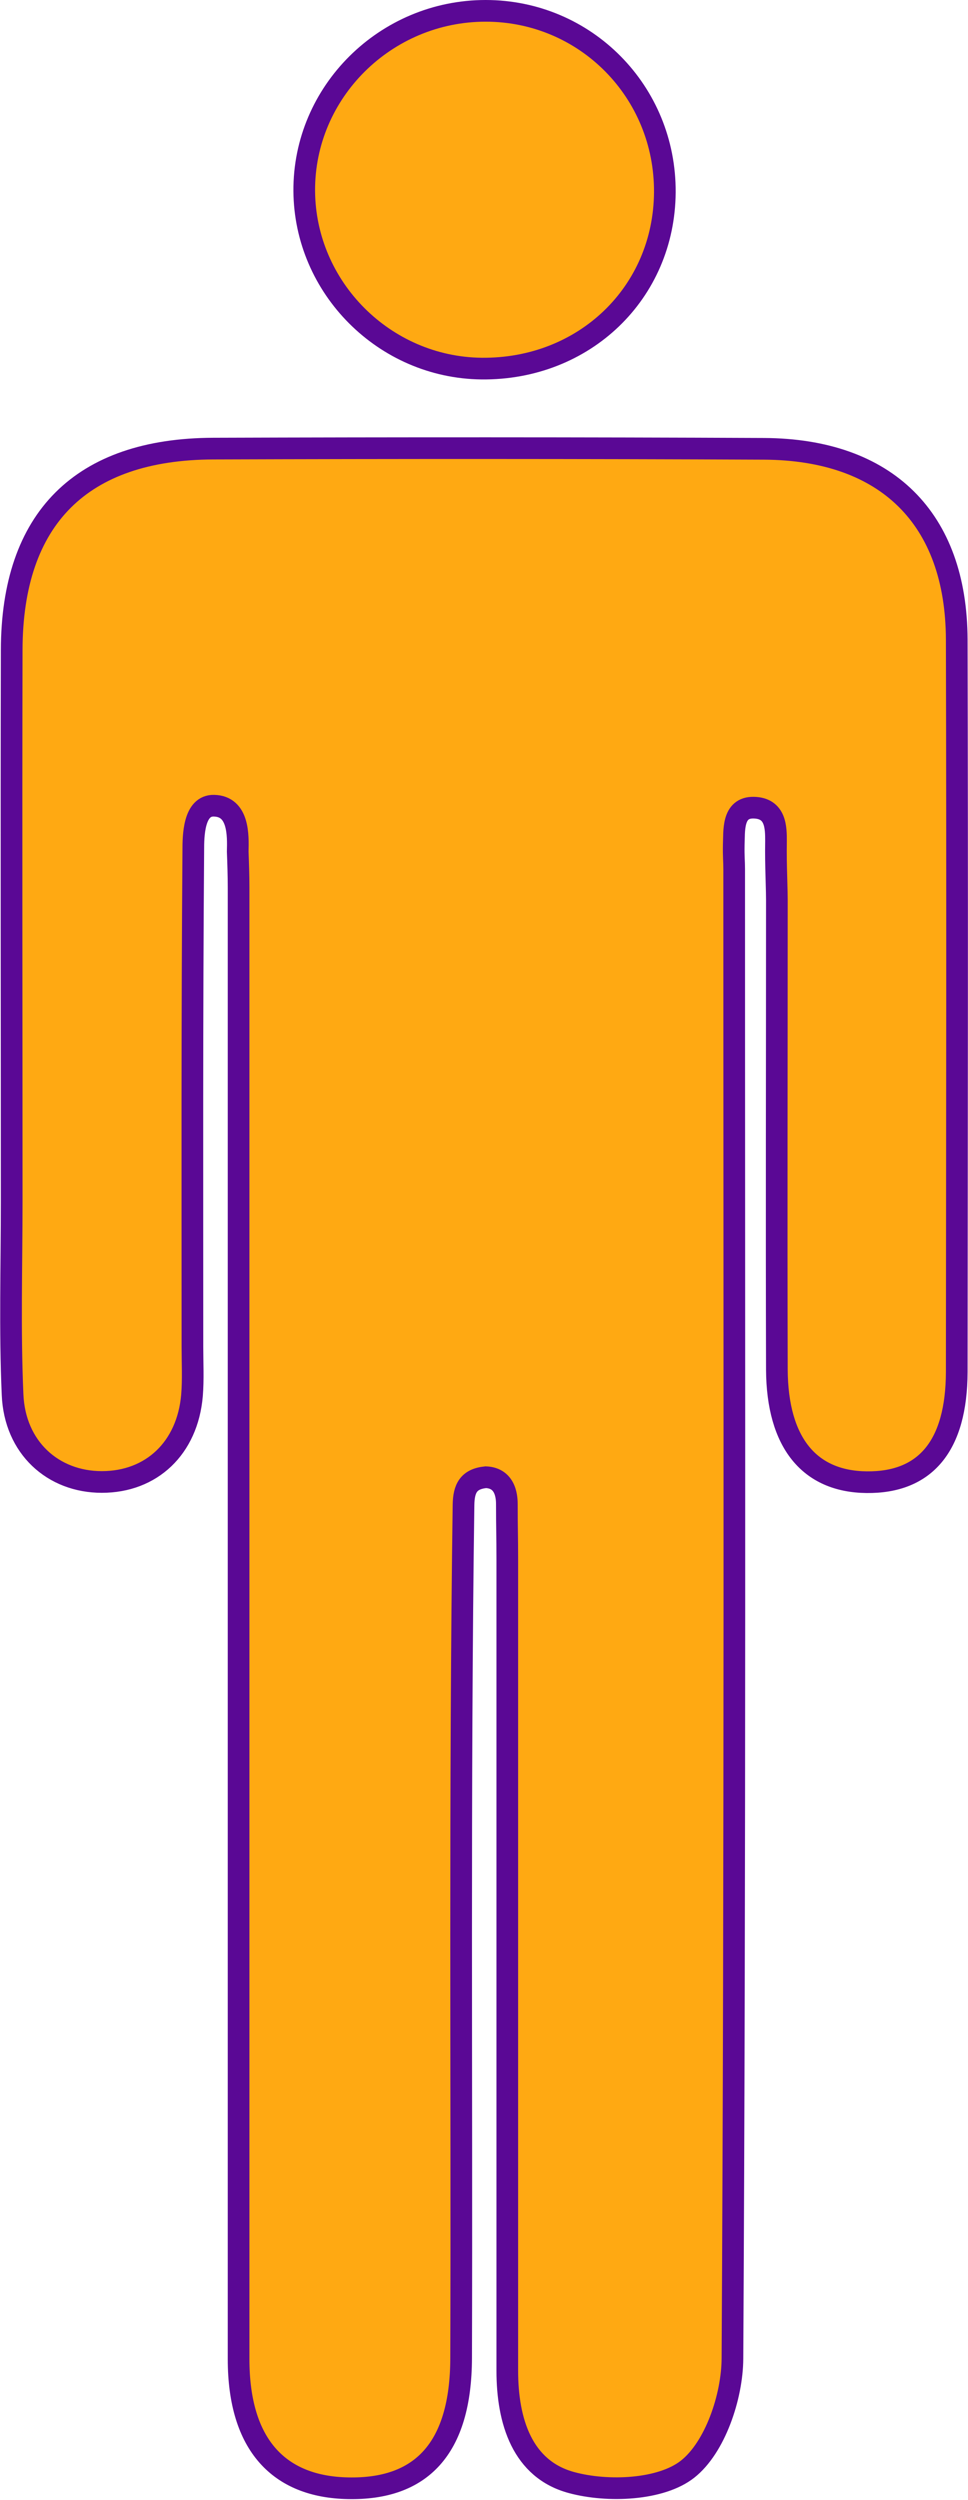
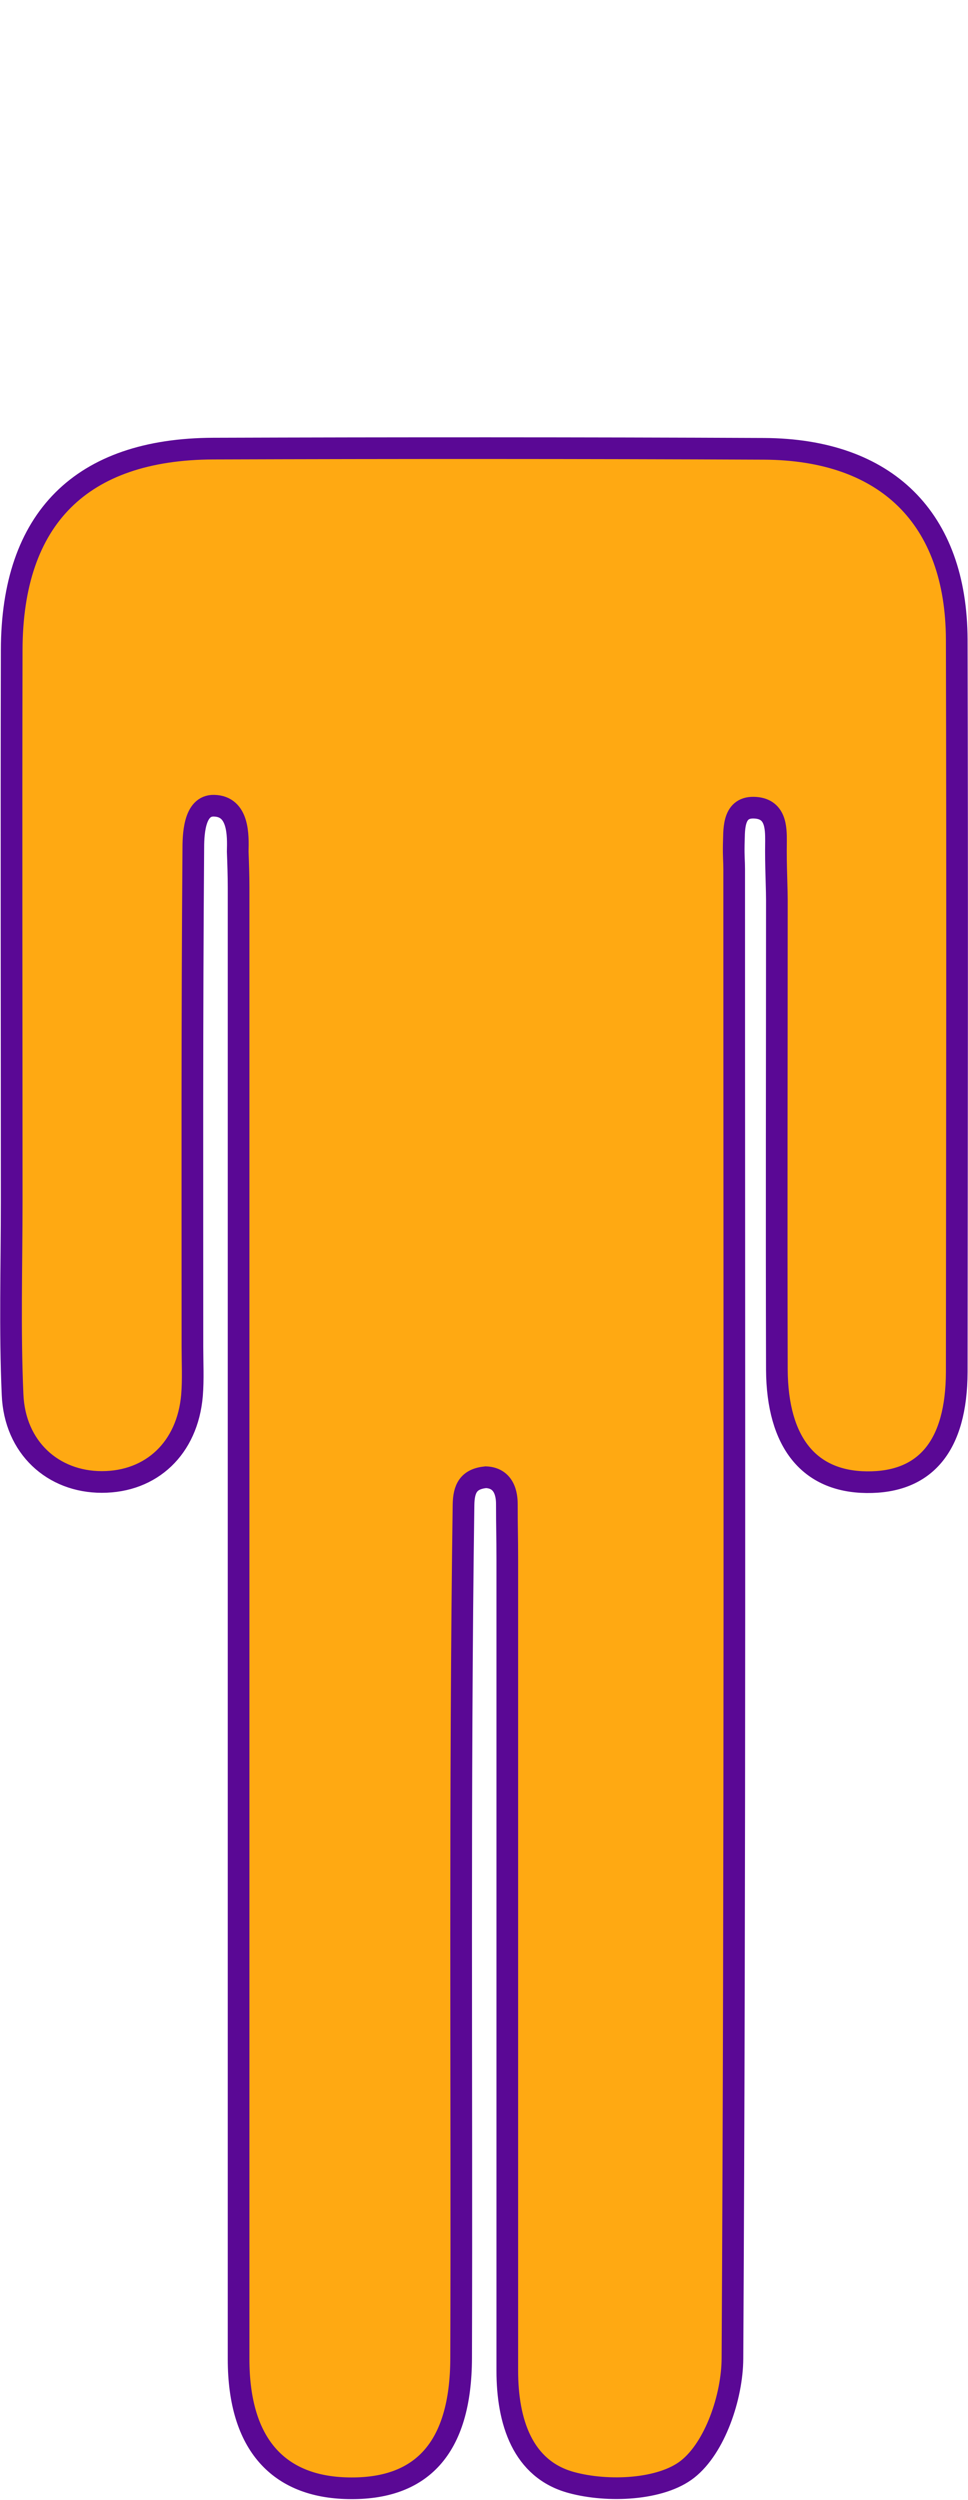
<svg xmlns="http://www.w3.org/2000/svg" id="Layer_2" data-name="Layer 2" viewBox="0 0 44.67 115.3">
  <defs>
    <style> .cls-1 { fill: #ffa912; stroke: #5a0895; stroke-miterlimit: 10; } </style>
  </defs>
  <g id="Layer_1-2" data-name="Layer 1">
    <g>
      <path class="cls-1" d="M35.85,63.17c.02,3.37,1.5,5.16,4.14,5.19,2.72.03,4.15-1.68,4.16-5.08.01-11.26.03-22.53,0-33.79-.02-5.58-3.24-8.76-8.89-8.79-8.47-.04-16.94-.04-25.41-.01-6.1.02-9.3,3.22-9.31,9.29-.02,8.47,0,16.94,0,25.41,0,2.98-.09,5.96.04,8.93.1,2.44,1.86,4.03,4.12,4.03,2.29,0,3.95-1.56,4.16-3.99.06-.74.02-1.49.02-2.24,0-7.63-.02-15.27.04-22.9,0-.65.01-2.09.96-2.06,1.14.03,1.11,1.36,1.09,2.12.02.52.04,1.11.04,1.66,0,22.62,0,45.24,0,67.86,0,3.99,1.89,5.9,5.05,5.96,3.35.07,5.21-1.79,5.22-6.01.02-6.52,0-13.03,0-19.55s.02-13.55.11-19.79c.01-.76.23-1.2,1.03-1.28.97.04.97,1.02.97,1.27,0,1.1.02,1.42.02,2.52,0,12.48,0,24.95,0,37.42,0,2.33.69,4.55,2.97,5.16,1.66.45,4.12.35,5.35-.62,1.27-1,2.06-3.34,2.07-5.1.13-22.9.08-45.8.08-68.7,0-.37-.03-.56-.02-1.11.03-.61-.09-1.74.92-1.72,1.03.02,1.03.93,1.03,1.54-.02,1.23.05,2.08.04,3.1,0,7.07-.02,14.14,0,21.22Z" />
-       <path class="cls-1" d="M30.68,8.87c.03-4.64-3.66-8.37-8.27-8.37-4.62,0-8.4,3.75-8.37,8.31.03,4.46,3.7,8.14,8.18,8.19,4.74.05,8.43-3.49,8.46-8.13Z" />
    </g>
  </g>
</svg>